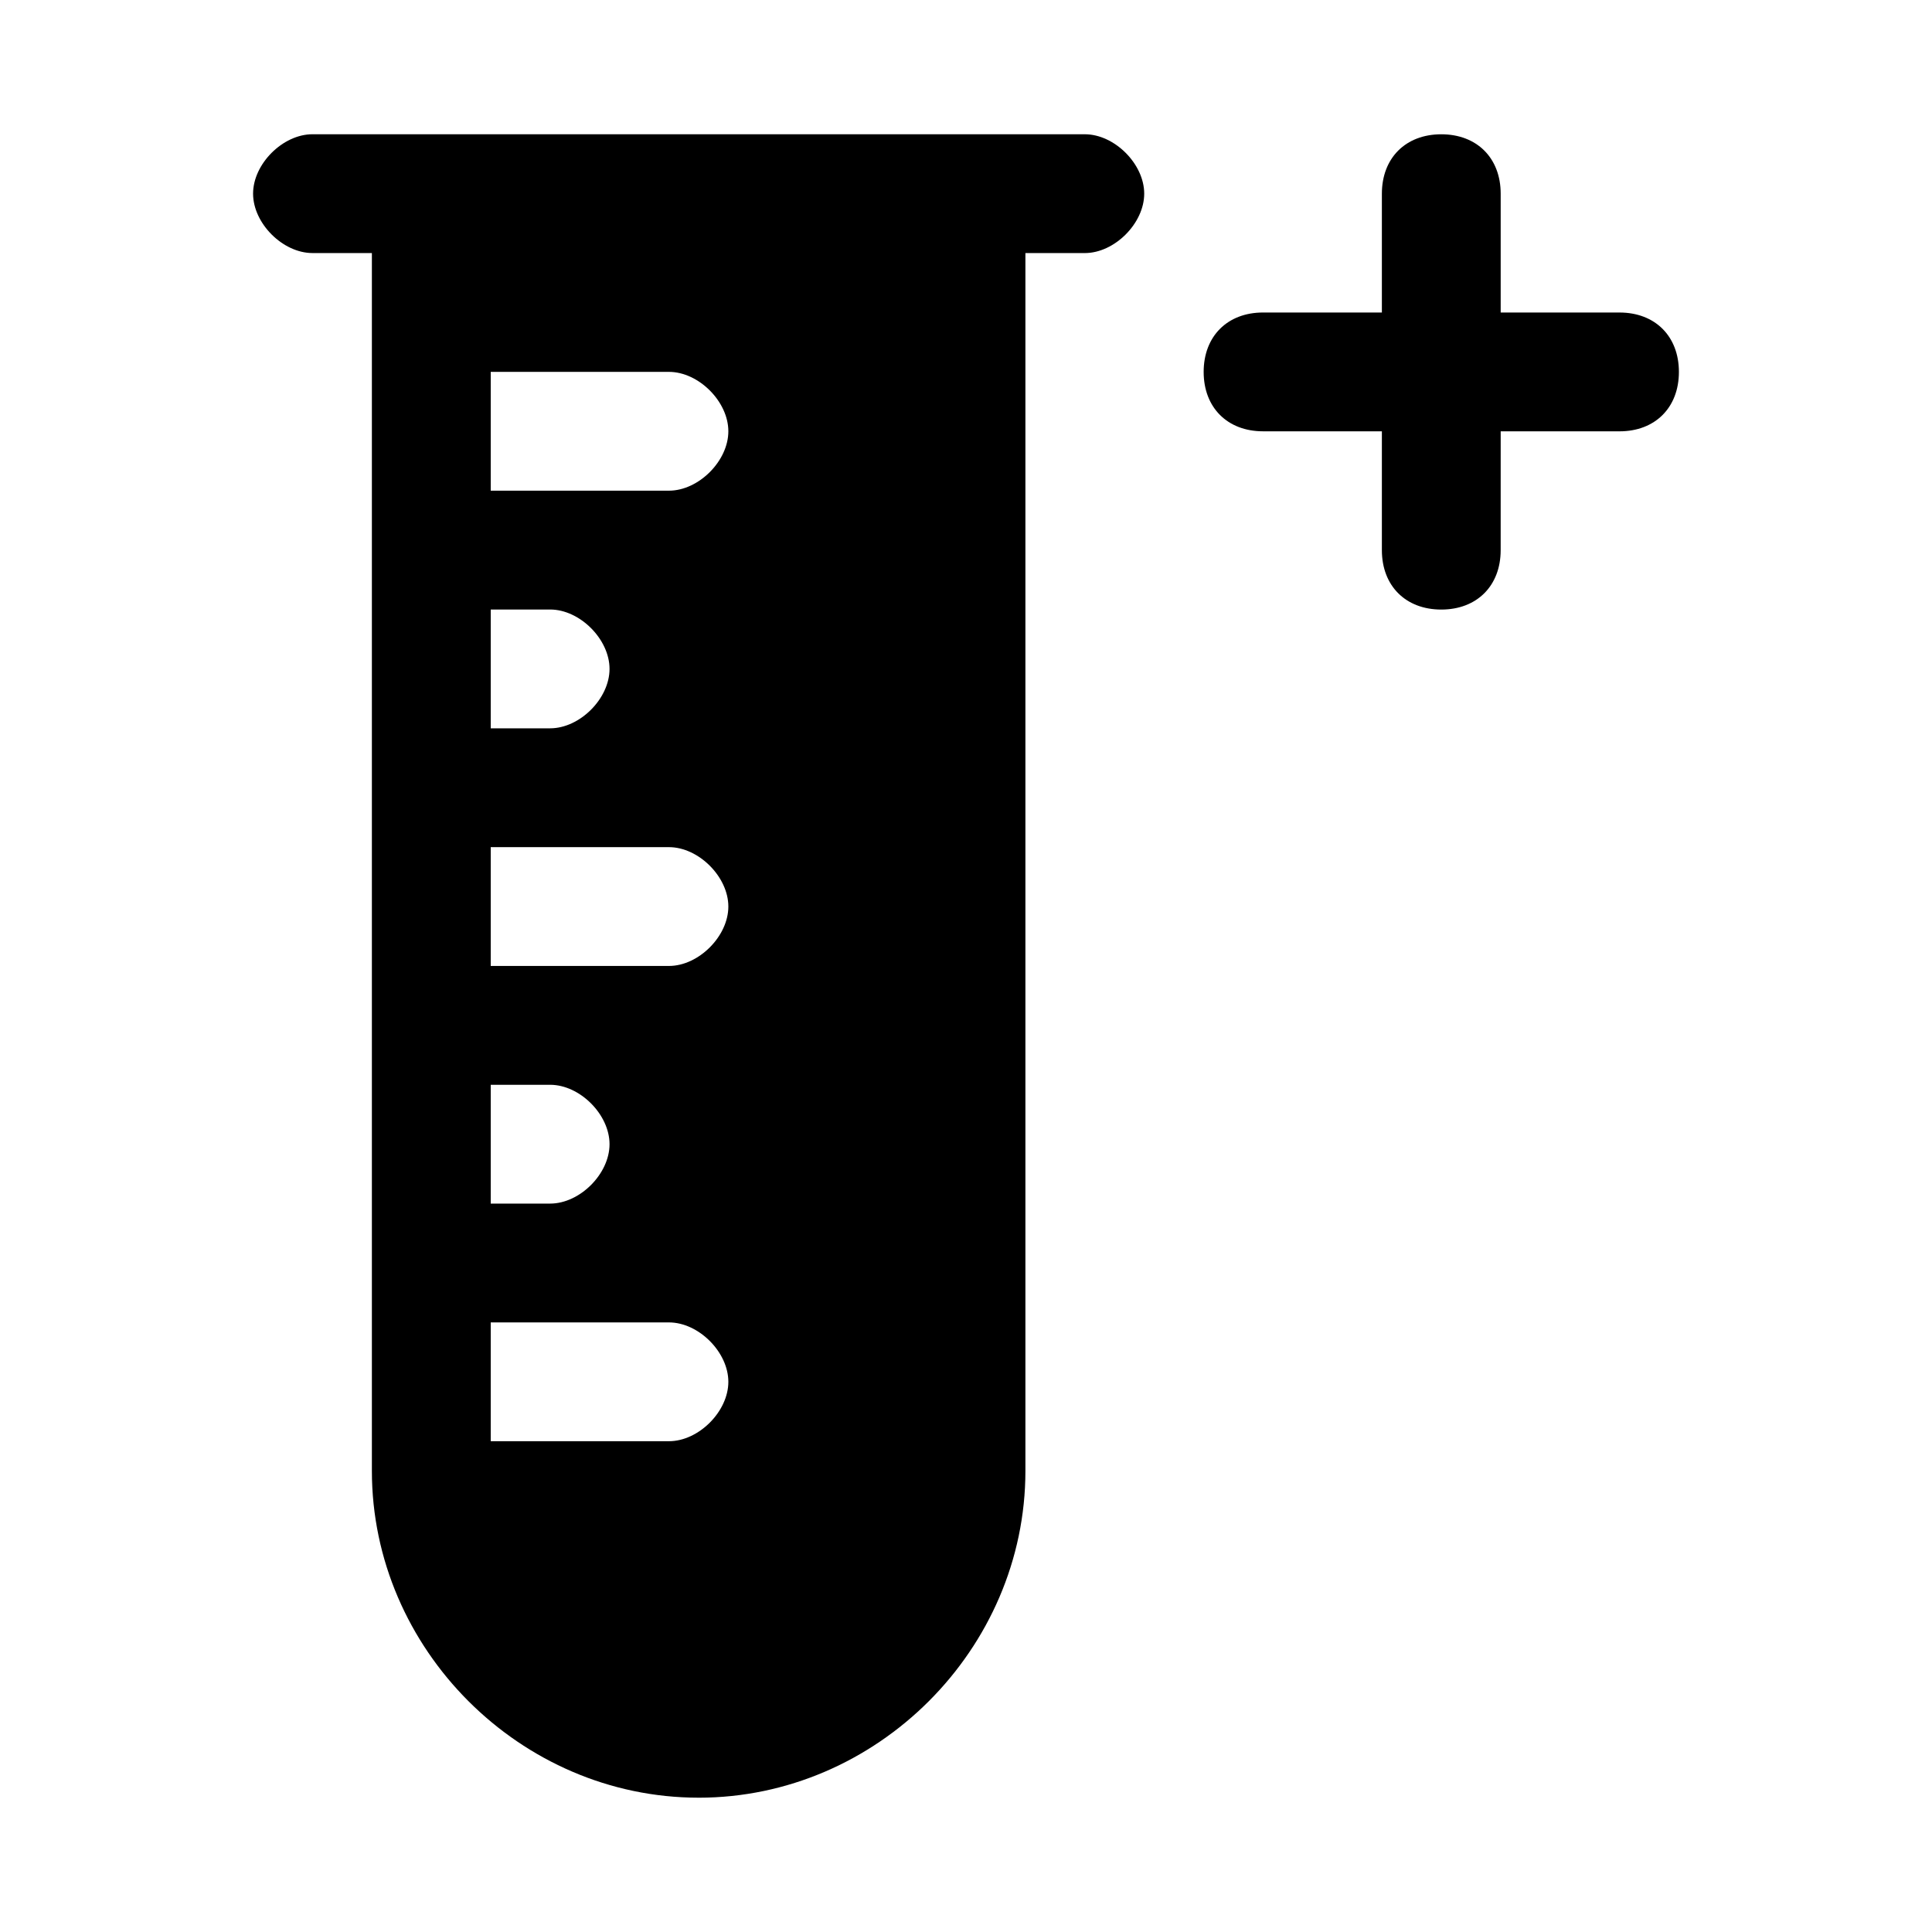
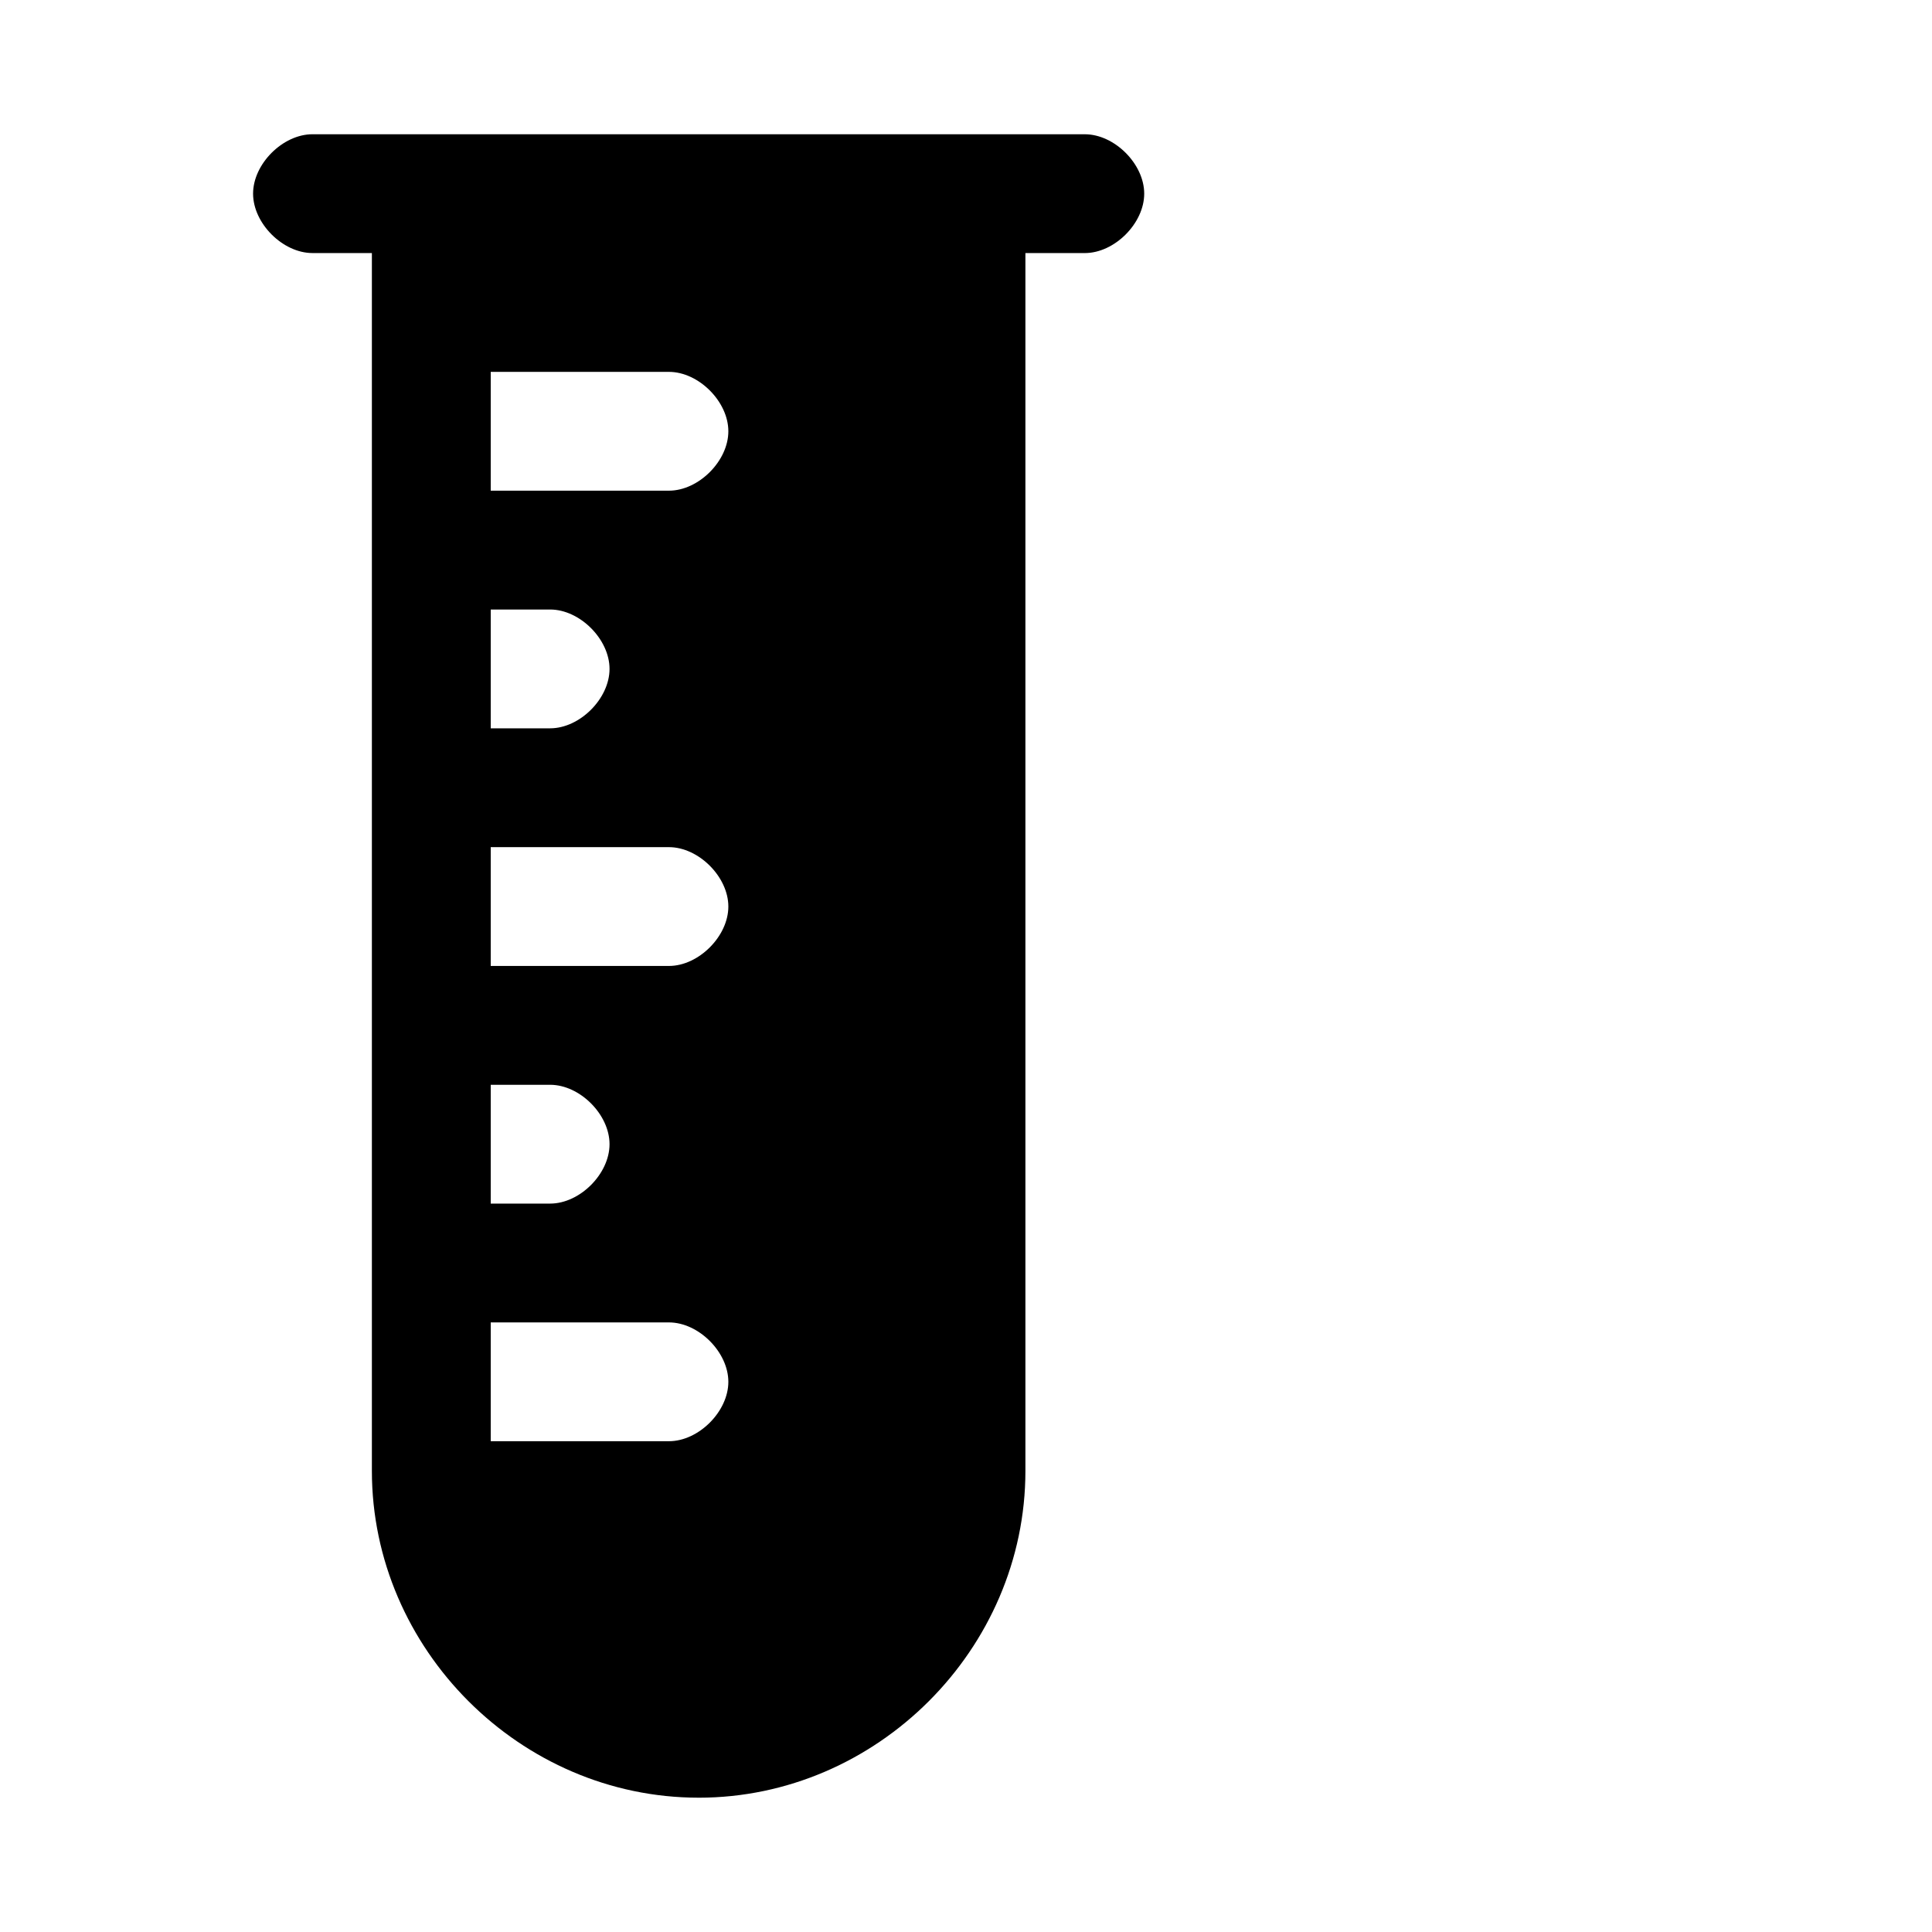
<svg xmlns="http://www.w3.org/2000/svg" fill="#000000" width="800px" height="800px" version="1.1" viewBox="144 144 512 512">
  <g>
    <path d="m329.15 620.41c47.23 0 86.594-39.359 86.594-86.594v-322.75h15.742c7.871 0 15.742-7.871 15.742-15.742s-7.871-15.742-15.742-15.742h-31.488l-141.7-0.004h-31.488c-7.871 0-15.742 7.871-15.742 15.742 0 7.871 7.871 15.742 15.742 15.742h15.742v322.75c0.004 47.234 39.363 86.594 86.594 86.594zm-55.102-377.86h47.23c7.871 0 15.742 7.871 15.742 15.742 0 7.871-7.871 15.742-15.742 15.742l-47.23 0.004zm0 62.977h15.742c7.871 0 15.742 7.871 15.742 15.742s-7.871 15.742-15.742 15.742l-15.742 0.004zm0 62.977h47.23c7.871 0 15.742 7.871 15.742 15.742s-7.871 15.742-15.742 15.742l-47.23 0.004zm0 62.977h15.742c7.871 0 15.742 7.871 15.742 15.742 0 7.871-7.871 15.742-15.742 15.742l-15.742 0.004zm0 62.973h47.23c7.871 0 15.742 7.871 15.742 15.742s-7.871 15.742-15.742 15.742l-47.23 0.004z" />
-     <path d="m525.95 305.54c9.445 0 15.742-6.297 15.742-15.742l0.004-31.492h31.488c9.445 0 15.742-6.297 15.742-15.742 0-9.445-6.297-15.742-15.742-15.742h-31.488v-31.492c0-9.445-6.297-15.742-15.742-15.742s-15.742 6.297-15.742 15.742v31.488h-31.488c-9.445 0-15.742 6.297-15.742 15.742 0 9.445 6.297 15.742 15.742 15.742h31.488v31.488c-0.004 9.453 6.293 15.75 15.738 15.75z" />
  </g>
</svg>